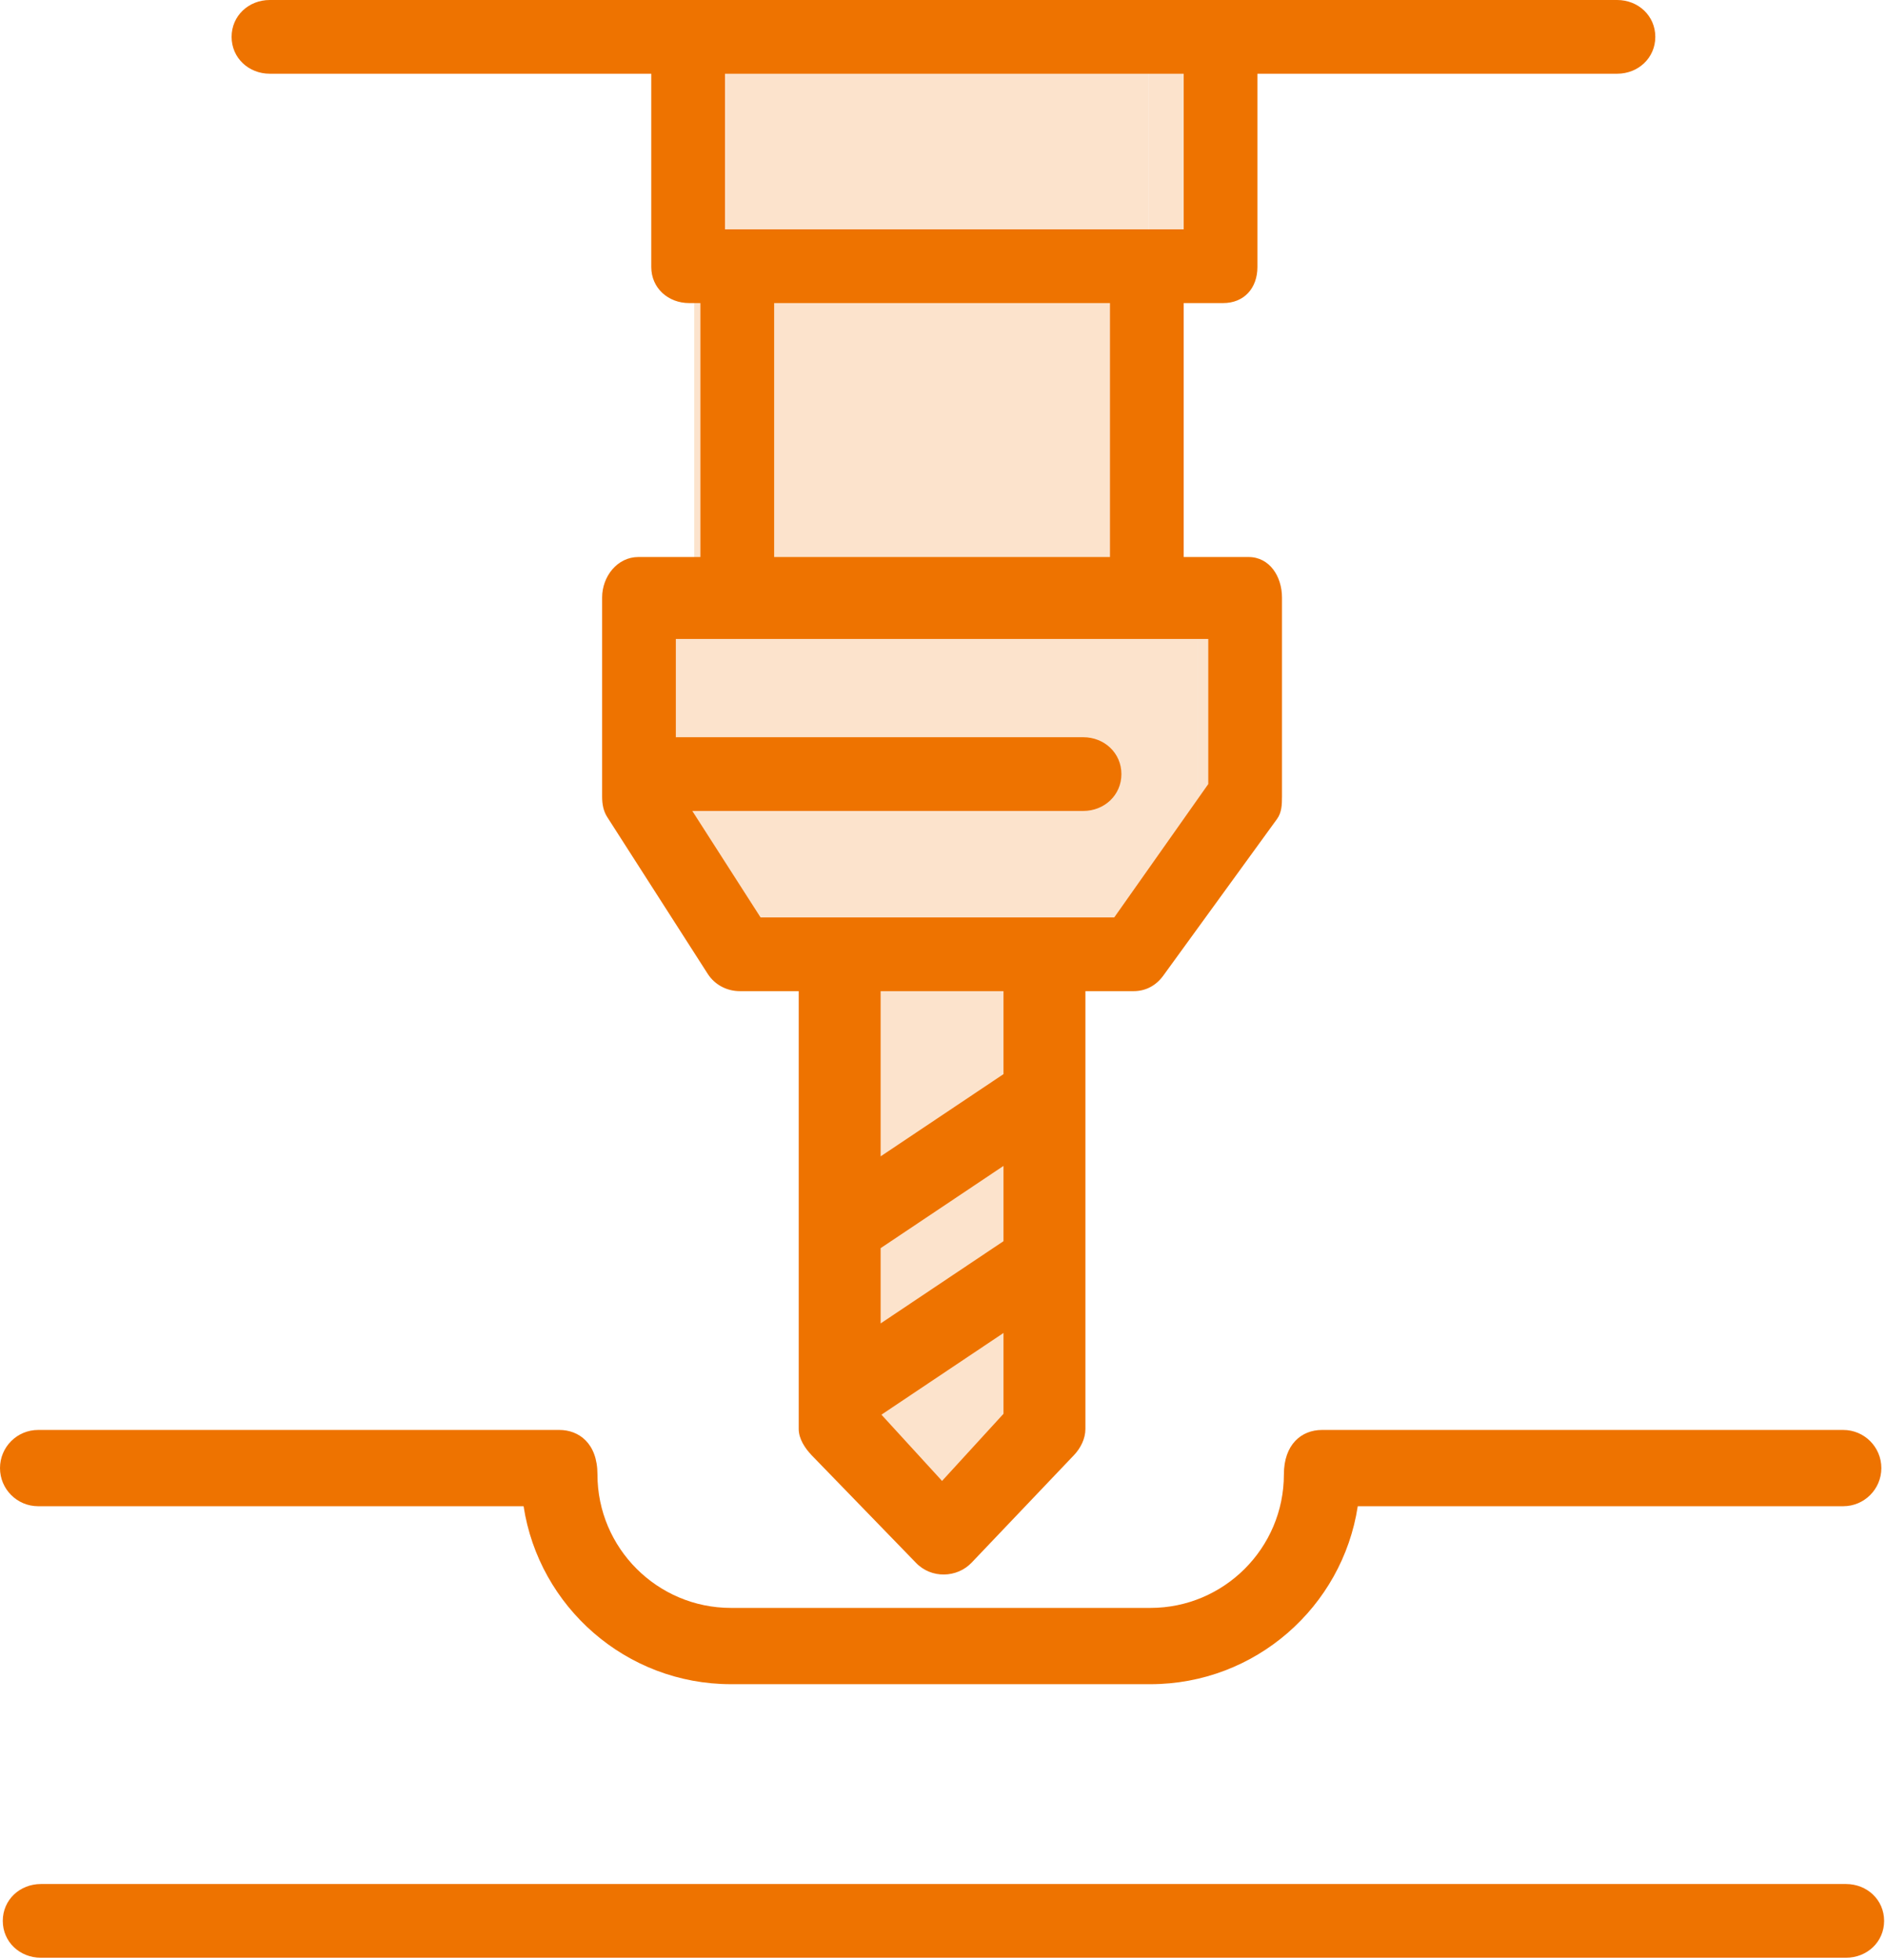
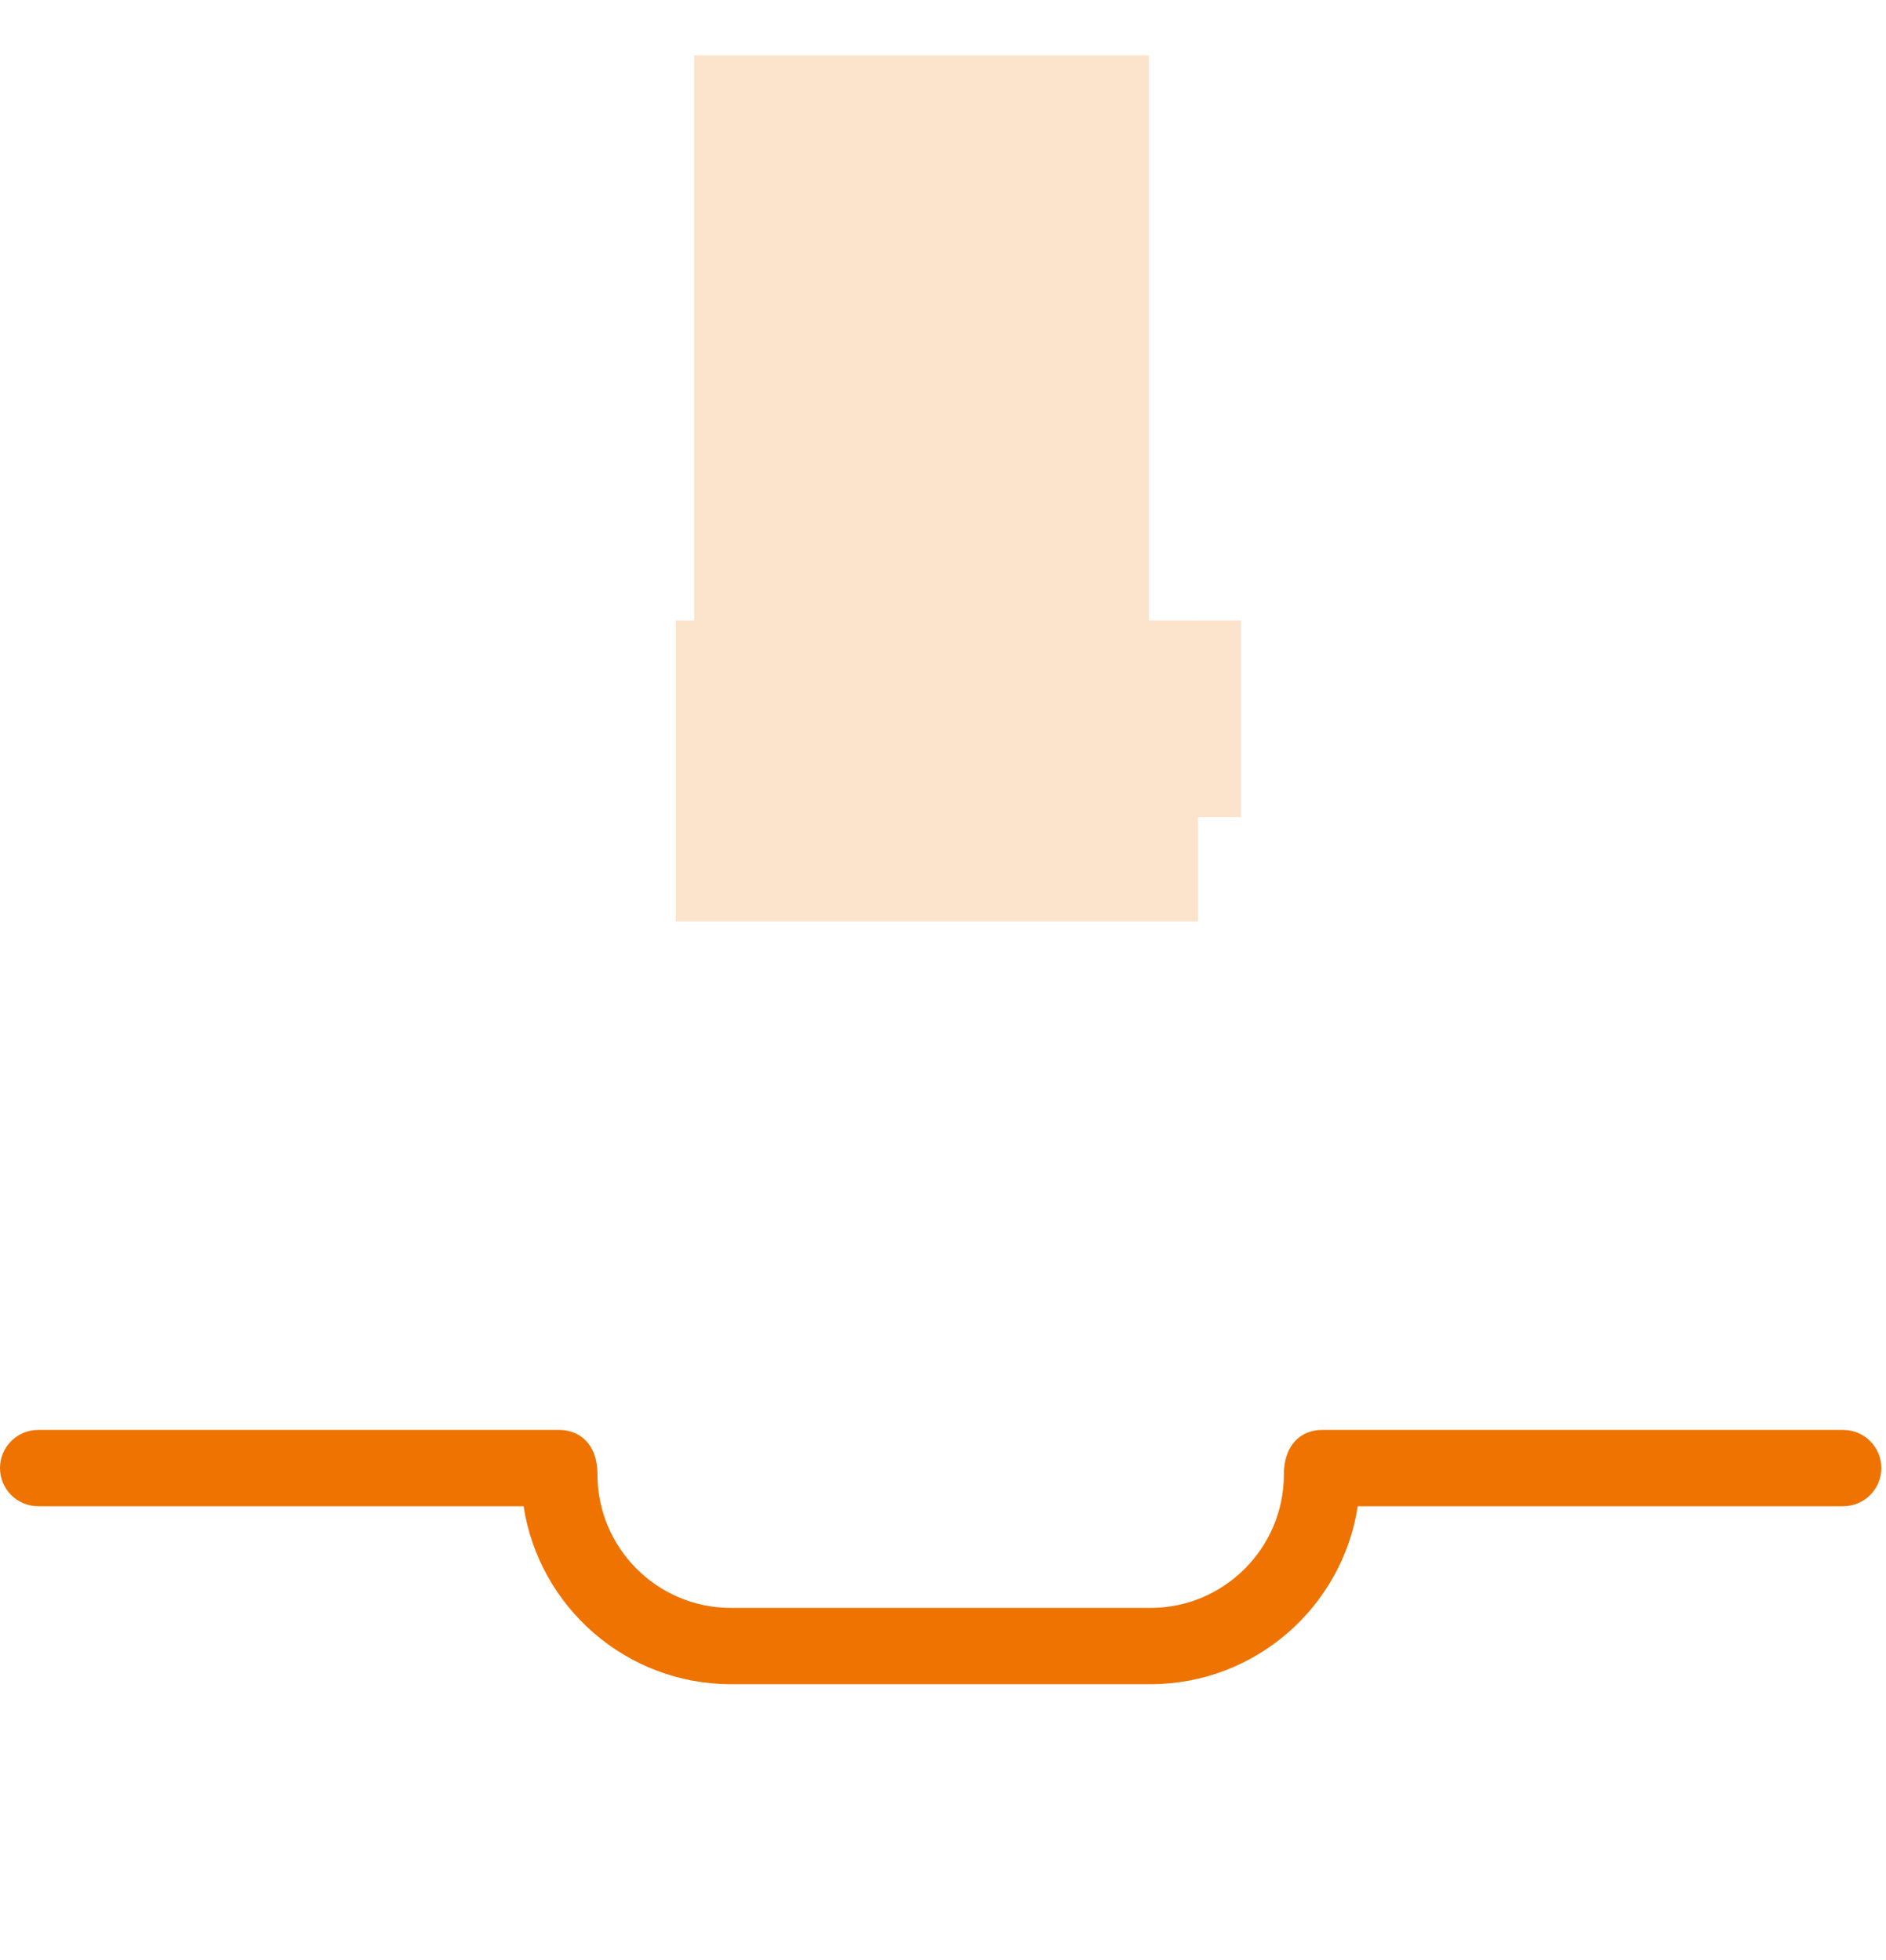
<svg xmlns="http://www.w3.org/2000/svg" width="307" height="319" viewBox="0 0 307 319" fill="none">
  <g opacity="0.2">
    <path d="M110 101H195V150H110V101Z" fill="#EE7300" />
    <path d="M195 101H202V133H195V101Z" fill="#EE7300" />
    <path d="M113 9H187V106H113V9Z" fill="#EE7300" />
-     <path d="M187 7H202V43H187V7Z" fill="#EE7300" />
-     <path d="M138 159H167V241H138V159Z" fill="#EE7300" />
  </g>
  <path d="M187.264 274.14H118.98C101.915 274.14 87.729 261.552 85.229 245.172H6.208C2.779 245.172 0 242.393 0 238.964C0 235.535 2.779 232.756 6.208 232.756H91.047C94.204 232.756 97.253 234.907 97.253 239.999C97.253 251.98 107 261.725 118.98 261.725H187.264C199.245 261.725 208.989 251.98 208.989 239.999C208.989 235.112 211.847 232.756 215.199 232.756H300.035C303.464 232.756 306.243 235.535 306.243 238.964C306.243 242.393 303.464 245.172 300.035 245.172H221.013C218.513 261.552 204.331 274.14 187.264 274.14Z" fill="#EE7300" />
-   <path d="M300.485 318.667H6.659C3.229 318.667 0.453 316.096 0.453 312.667C0.453 309.237 3.229 306.667 6.659 306.667H300.485C303.915 306.667 306.693 309.237 306.693 312.667C306.693 316.096 303.915 318.667 300.485 318.667Z" fill="#EE7300" />
-   <path d="M192.68 37.333H118.013V12H192.68V37.333ZM126.013 49.333H180.68V90.667H126.013V49.333ZM196.68 104V127.625L181.373 149.333H123.805L112.691 132H176.333C179.764 132 182.541 129.429 182.541 126C182.541 122.571 179.764 120 176.333 120H110.12C110.084 120 110.049 120.009 110.013 120.009V104H196.68ZM163.347 174.839L143.347 188.225V161.333H163.347V174.839ZM163.347 202.032L143.347 215.419V203.167L163.347 189.779V202.032ZM163.347 230.128L153.347 241.055L143.479 230.271L163.347 216.972V230.128ZM114.044 49.333C114.044 49.348 114.043 49.347 114.041 49.333H114.044ZM263.24 0H43.907C40.477 0 37.699 2.571 37.699 6C37.699 9.429 40.477 12 43.907 12H106.013V43.464C106.013 46.893 108.761 49.333 112.188 49.333H114.013V90.667H103.912C100.483 90.667 98.013 93.833 98.013 97.263V129.657C98.013 130.853 98.204 132.004 98.853 133.008L115.213 158.533C116.357 160.303 118.32 161.333 120.428 161.333H130.013V232.601C130.013 234.189 131.02 235.717 132.111 236.868L149.065 254.349C151.587 257.015 155.795 256.853 158.167 254.349L174.809 236.868C175.9 235.717 176.68 234.189 176.68 232.601V161.333H184.521C186.5 161.333 188.169 160.427 189.339 158.831L207.861 133.324C208.64 132.261 208.68 130.976 208.68 129.657V97.263C208.68 93.833 206.661 90.667 203.232 90.667H192.68V49.333H199.095C202.524 49.333 204.68 46.893 204.68 43.464V12H263.24C266.669 12 269.448 9.429 269.448 6C269.448 2.571 266.669 0 263.24 0Z" fill="#EE7300" />
</svg>